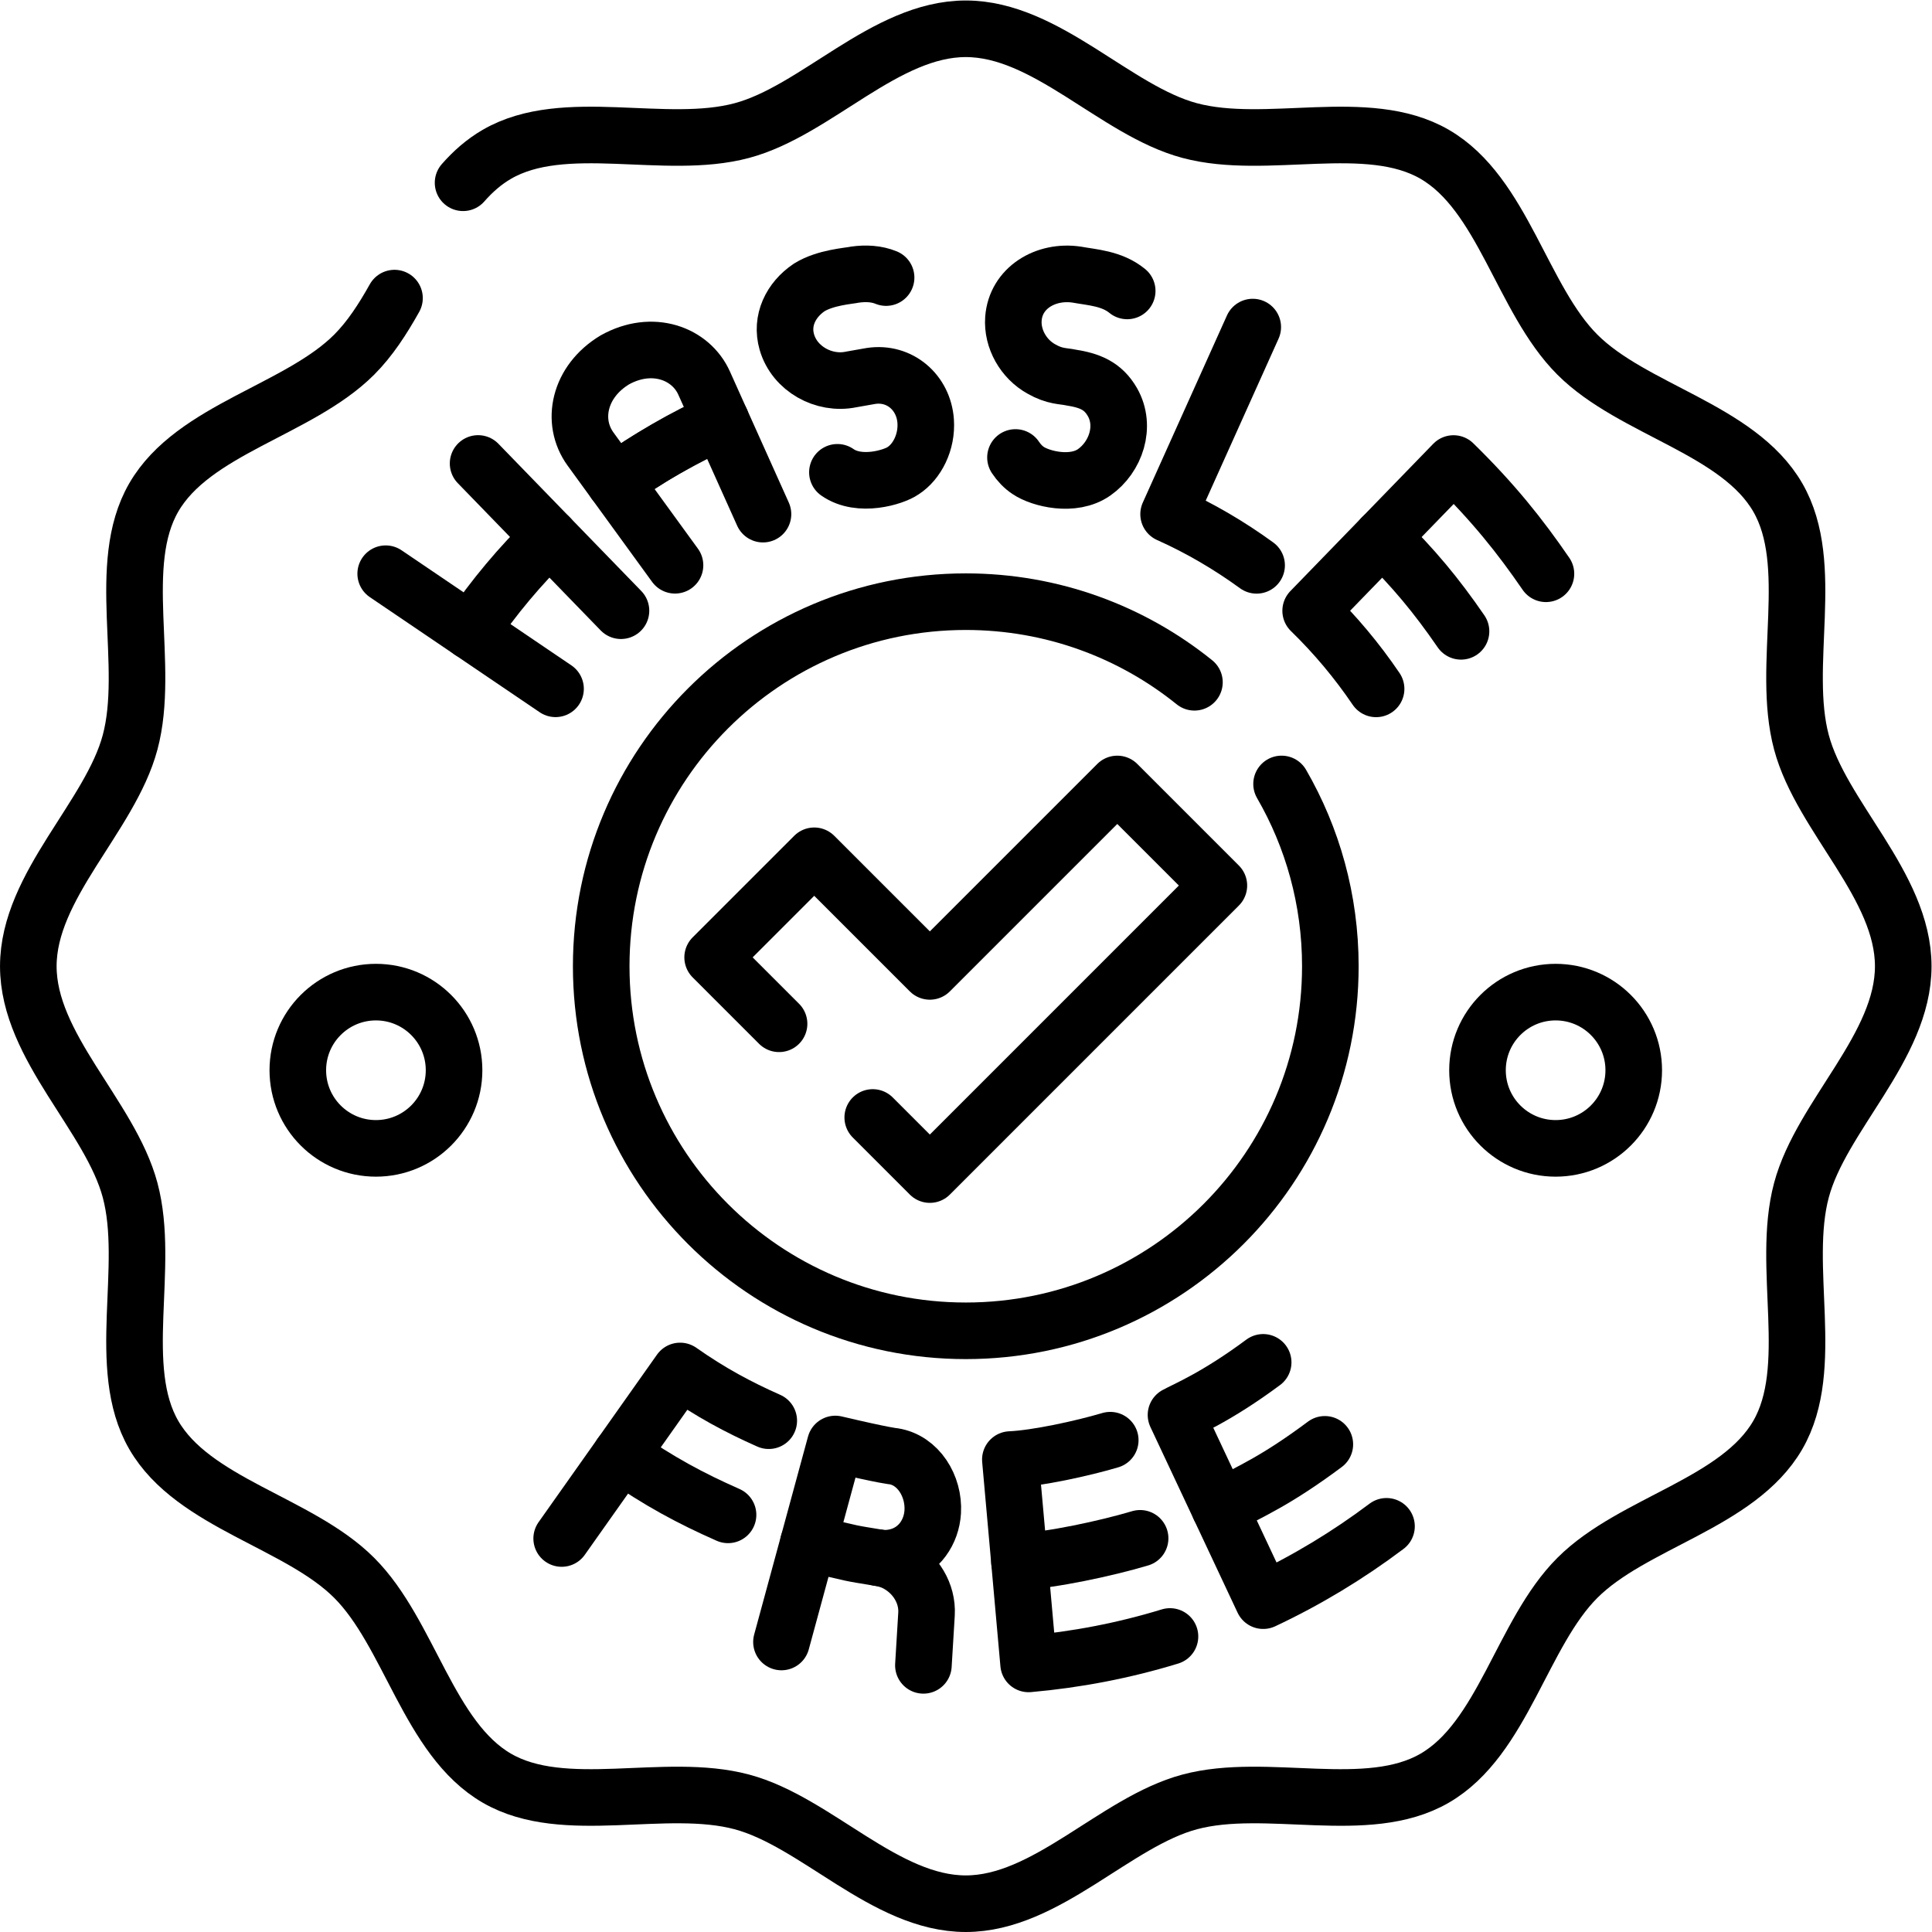
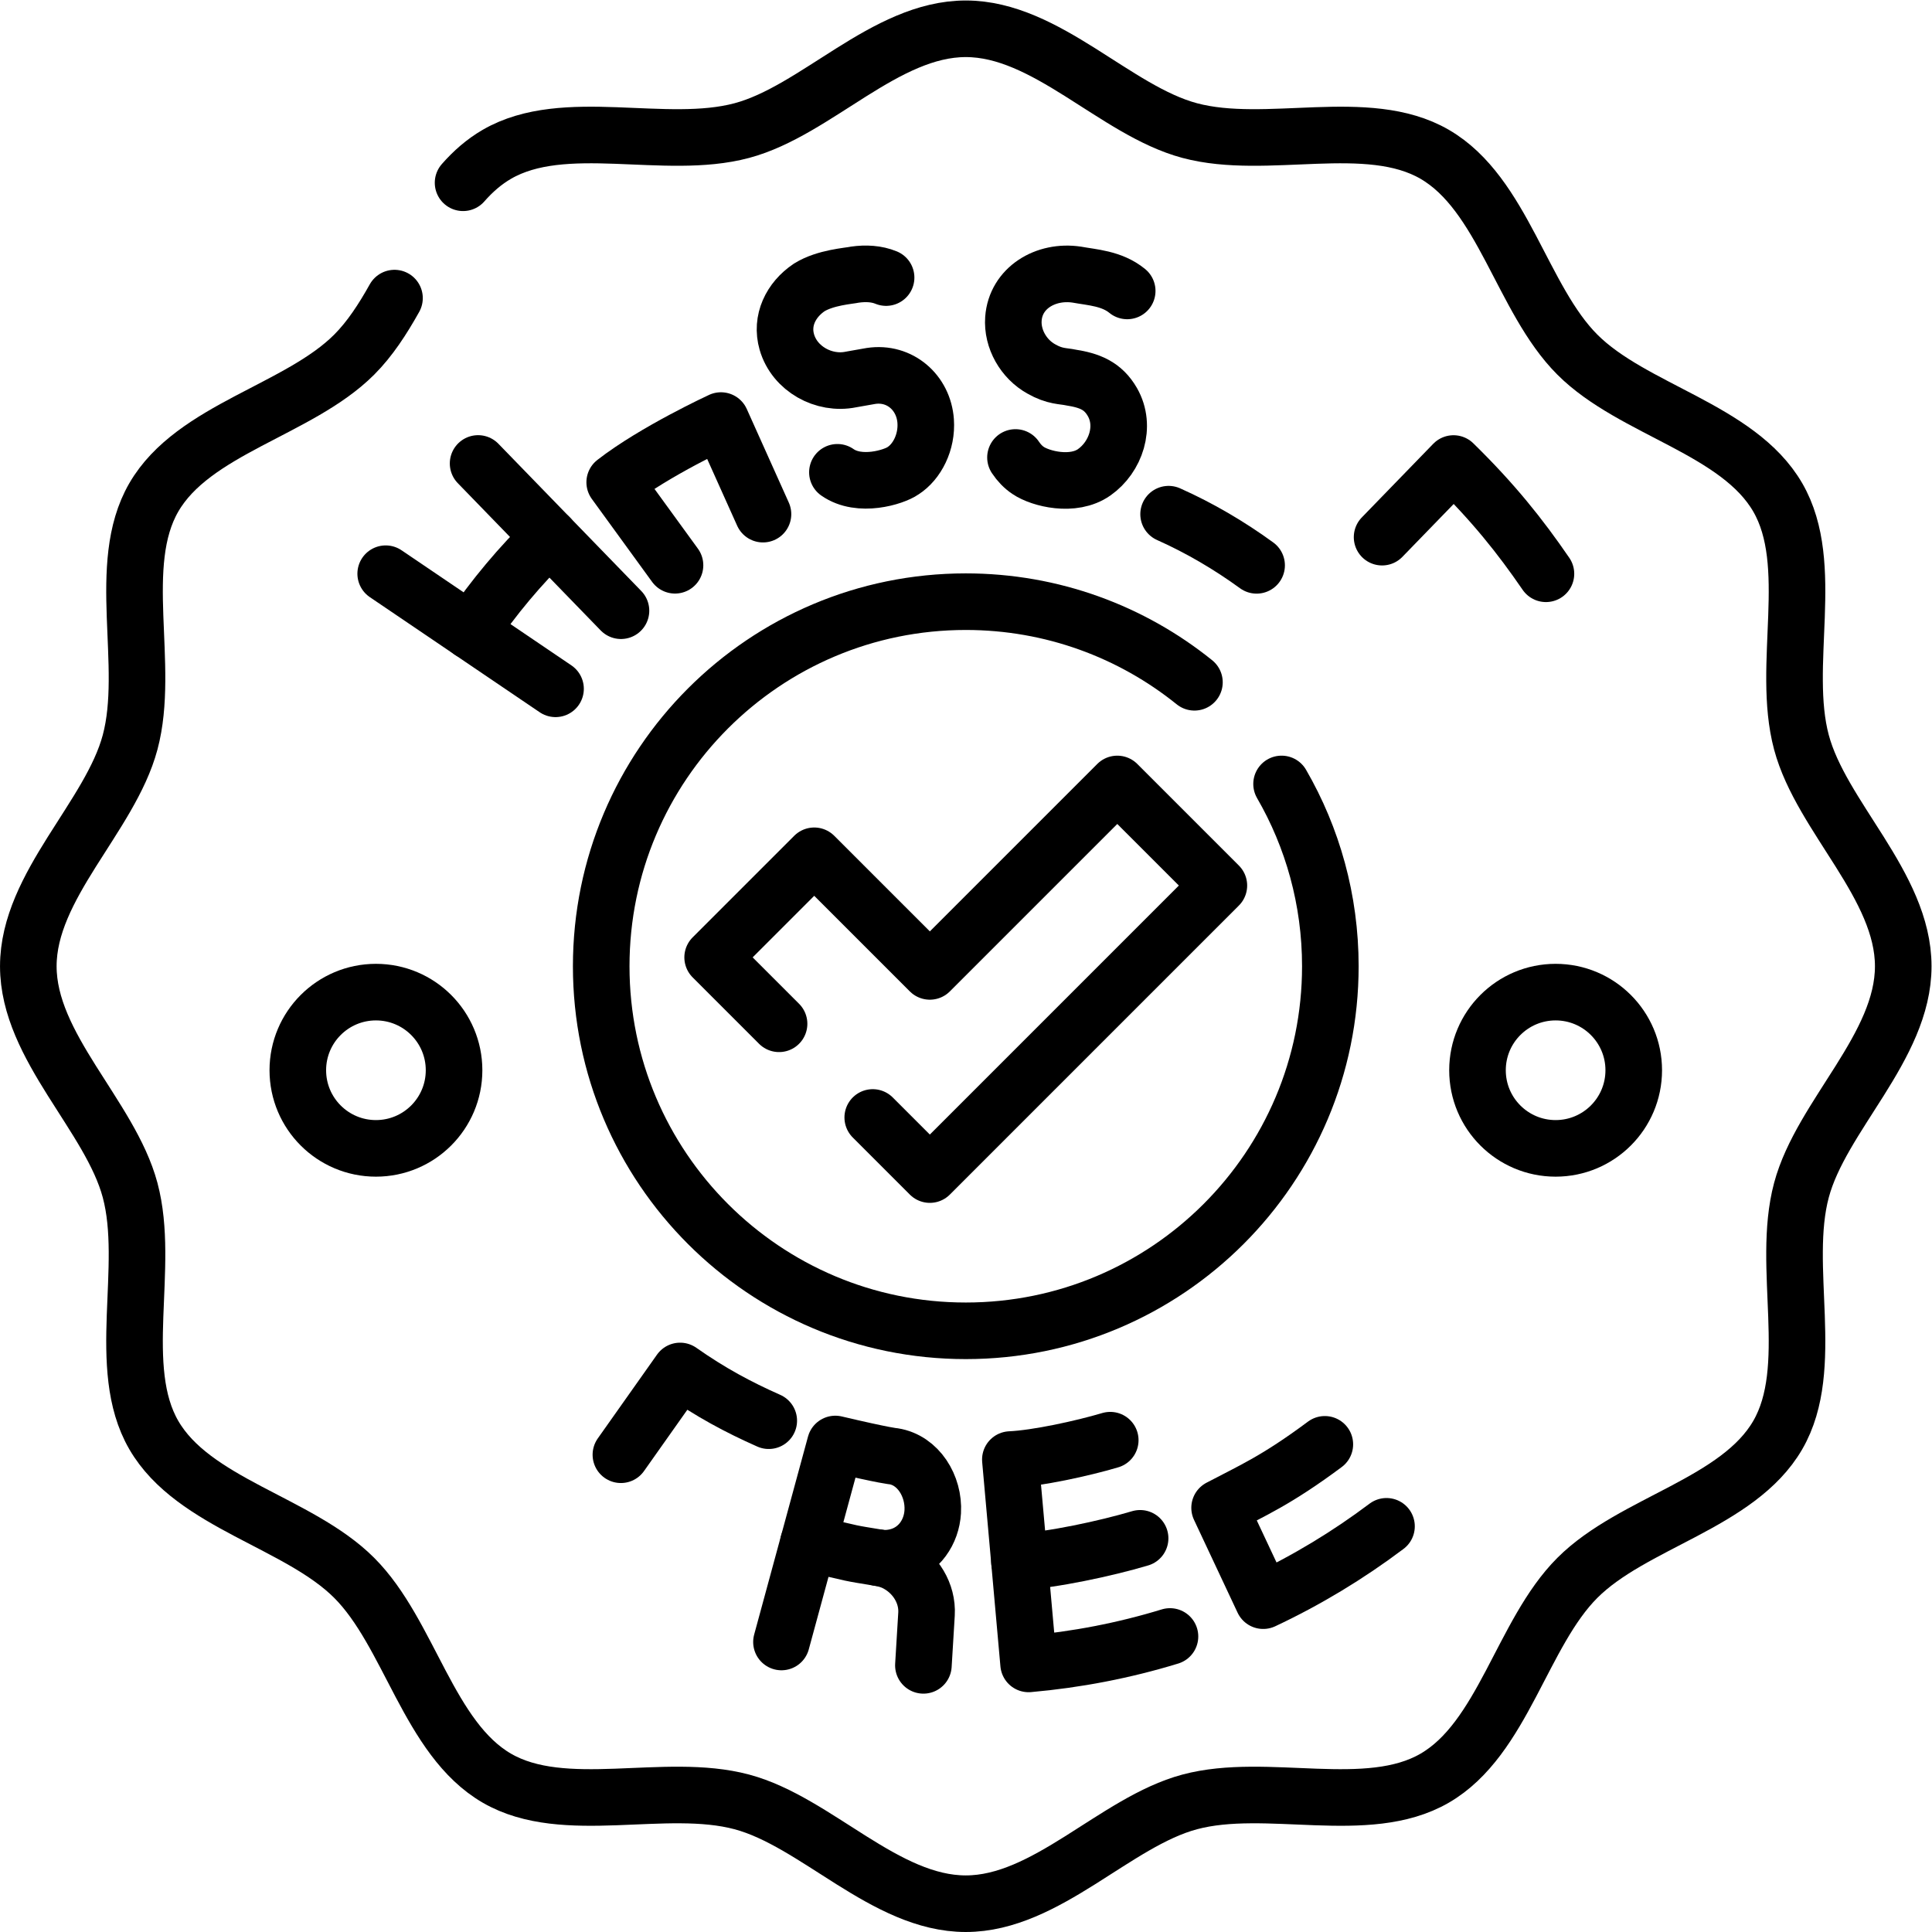
<svg xmlns="http://www.w3.org/2000/svg" viewBox="0 0 682.667 682.667" height="682.667" width="682.667" xml:space="preserve" id="svg7668" version="1.1">
  <defs id="defs7672">
    <clipPath id="clipPath7686" clipPathUnits="userSpaceOnUse">
      <path id="path7684" d="M 0,512 H 512 V 0 H 0 Z" />
    </clipPath>
  </defs>
  <g transform="matrix(1.333,0,0,-1.333,0,682.667)" id="g7674">
    <g transform="translate(231.344,215.913)" id="g7676">
      <path id="path7678" style="fill:none;stroke:#000000;stroke-width:15;stroke-linecap:round;stroke-linejoin:round;stroke-miterlimit:10;stroke-dasharray:none;stroke-opacity:1" d="M 0,0 15.136,-15.136 91.75,61.479 64.822,88.406 15.136,38.72 -15.51,69.365 -42.438,42.438 -24.833,24.833" />
    </g>
    <g id="g7680">
      <g clip-path="url(#clipPath7686)" id="g7682">
        <g transform="translate(122.749,463.682)" id="g7688">
          <path id="path7690" style="fill:none;stroke:#000000;stroke-width:15;stroke-linecap:round;stroke-linejoin:round;stroke-miterlimit:10;stroke-dasharray:none;stroke-opacity:1" d="m 0,0 c 2.632,2.999 5.575,5.586 8.982,7.558 17.871,10.338 44.5,0.821 64.911,6.276 19.726,5.272 37.975,26.983 59.363,26.983 21.389,0 39.638,-21.711 59.363,-26.983 20.41,-5.456 47.041,4.062 64.91,-6.276 18.127,-10.489 23.136,-38.409 37.848,-53.12 14.711,-14.711 42.631,-19.72 53.119,-37.847 10.339,-17.87 0.82,-44.5 6.275,-64.91 5.273,-19.726 26.985,-37.975 26.985,-59.363 0,-21.388 -21.712,-39.637 -26.985,-59.363 -5.455,-20.411 4.064,-47.041 -6.276,-64.911 -10.487,-18.127 -38.408,-23.136 -53.119,-37.847 -14.711,-14.711 -19.72,-42.632 -37.847,-53.119 -17.87,-10.339 -44.5,-0.821 -64.91,-6.276 -19.725,-5.273 -37.975,-26.984 -59.363,-26.984 -21.388,0 -39.638,21.711 -59.363,26.984 -20.411,5.456 -47.04,-4.063 -64.911,6.276 -18.127,10.488 -23.135,38.408 -37.846,53.119 -14.712,14.712 -42.632,19.721 -53.119,37.848 -10.34,17.87 -0.822,44.5 -6.277,64.91 -5.272,19.726 -26.984,37.975 -26.984,59.363 0,21.388 21.712,39.637 26.984,59.363 5.455,20.411 -4.062,47.041 6.277,64.911 10.487,18.127 38.408,23.136 53.119,37.846 4.168,4.168 7.556,9.397 10.686,14.988" />
        </g>
        <g transform="translate(270.241,98.148)" id="g7692">
          <path id="path7694" style="fill:none;stroke:#000000;stroke-width:15;stroke-linecap:round;stroke-linejoin:round;stroke-miterlimit:10;stroke-dasharray:none;stroke-opacity:1" d="m 0,0 -2.419,27.085 c 6.989,0.308 19.071,2.936 26.479,5.136" />
        </g>
        <g transform="translate(310.133,78.338)" id="g7696">
          <path id="path7698" style="fill:none;stroke:#000000;stroke-width:15;stroke-linecap:round;stroke-linejoin:round;stroke-miterlimit:10;stroke-dasharray:none;stroke-opacity:1" d="m 0,0 c -12.197,-3.739 -24.786,-6.153 -37.473,-7.275 l -2.419,27.085 c 8.467,0.437 22.818,3.474 31.976,6.206" />
        </g>
        <g transform="translate(323.289,112.446)" id="g7700">
-           <path id="path7702" style="fill:none;stroke:#000000;stroke-width:15;stroke-linecap:round;stroke-linejoin:round;stroke-miterlimit:10;stroke-dasharray:none;stroke-opacity:1" d="m 0,0 -11.558,24.614 c 2.521,1.406 10.608,4.651 23.106,13.94" />
-         </g>
+           </g>
        <g transform="translate(367.53,107.537)" id="g7704">
          <path id="path7706" style="fill:none;stroke:#000000;stroke-width:15;stroke-linecap:round;stroke-linejoin:round;stroke-miterlimit:10;stroke-dasharray:none;stroke-opacity:1" d="M 0,0 C -10.164,-7.647 -21.134,-14.285 -32.684,-19.706 L -44.241,4.908 c 8.528,4.5 14.998,7.219 27.894,16.823" />
        </g>
        <g transform="translate(164.585,126.512)" id="g7708">
          <path id="path7710" style="fill:none;stroke:#000000;stroke-width:15;stroke-linecap:round;stroke-linejoin:round;stroke-miterlimit:10;stroke-dasharray:none;stroke-opacity:1" d="M 0,0 15.696,22.205 C 23.755,16.541 31.128,12.592 39.194,9.022" />
        </g>
        <g transform="translate(148.888,104.308)" id="g7712">
-           <path id="path7714" style="fill:none;stroke:#000000;stroke-width:15;stroke-linecap:round;stroke-linejoin:round;stroke-miterlimit:10;stroke-dasharray:none;stroke-opacity:1" d="M 0,0 15.697,22.204 C 25.69,15.173 34.325,10.576 44.099,6.268" />
-         </g>
+           </g>
        <g transform="translate(232.901,99.203)" id="g7716">
          <path id="path7718" style="fill:none;stroke:#000000;stroke-width:15;stroke-linecap:round;stroke-linejoin:round;stroke-miterlimit:10;stroke-dasharray:none;stroke-opacity:1" d="m 0,0 c -8.442,1.396 -5.104,0.728 -18.615,3.914 l 7.136,26.24 C 2.091,26.957 4.056,26.887 3.955,26.903 10.498,25.885 14.748,19.008 14.346,12.192 14.029,6.831 10.75,2.003 5.371,0.407 3.691,-0.072 1.855,-0.286 0,0 Z" />
        </g>
        <g transform="translate(232.901,99.203)" id="g7720">
          <path id="path7722" style="fill:none;stroke:#000000;stroke-width:15;stroke-linecap:round;stroke-linejoin:round;stroke-miterlimit:10;stroke-dasharray:none;stroke-opacity:1" d="m 0,0 c 1.854,-0.286 3.583,-0.825 5.131,-1.716 4.616,-2.595 7.893,-7.668 7.565,-13.234 l -0.825,-13.571" />
        </g>
        <g transform="translate(207.149,76.877)" id="g7724">
          <path id="path7726" style="fill:none;stroke:#000000;stroke-width:15;stroke-linecap:round;stroke-linejoin:round;stroke-miterlimit:10;stroke-dasharray:none;stroke-opacity:1" d="M 0,0 7.137,26.239" />
        </g>
        <g transform="translate(339.715,304.321)" id="g7728">
          <path id="path7730" style="fill:none;stroke:#000000;stroke-width:15;stroke-linecap:round;stroke-linejoin:round;stroke-miterlimit:10;stroke-dasharray:none;stroke-opacity:1" d="m 0,0 c 8.223,-14.215 12.929,-30.718 12.929,-48.321 0,-53.372 -43.267,-96.639 -96.639,-96.639 -53.372,0 -96.639,43.267 -96.639,96.639 0,53.373 43.267,96.639 96.639,96.639 22.952,0 44.035,-8.002 60.612,-21.367" />
        </g>
        <g transform="translate(191.107,400.647)" id="g7732">
-           <path id="path7734" style="fill:none;stroke:#000000;stroke-width:15;stroke-linecap:round;stroke-linejoin:round;stroke-miterlimit:10;stroke-dasharray:none;stroke-opacity:1" d="m 0,0 c -9.929,-4.446 -19.371,-9.964 -28.165,-16.36 l -6.396,8.798 c -5.351,7.362 -3.037,17.94 6.411,23.635 l 10e-4,0.001 c 9.976,5.581 20.177,1.72 23.692,-6.151 z" />
-         </g>
+           </g>
        <g transform="translate(178.929,362.289)" id="g7736">
          <path id="path7738" style="fill:none;stroke:#000000;stroke-width:15;stroke-linecap:round;stroke-linejoin:round;stroke-miterlimit:10;stroke-dasharray:none;stroke-opacity:1" d="m 0,0 -15.986,21.997 c 10.649,8.278 28.064,16.308 28.165,16.36 L 23.32,13.553" />
        </g>
        <g transform="translate(366.36,369.741)" id="g7740">
          <path id="path7742" style="fill:none;stroke:#000000;stroke-width:15;stroke-linecap:round;stroke-linejoin:round;stroke-miterlimit:10;stroke-dasharray:none;stroke-opacity:1" d="M 0,0 18.935,19.517 C 29.47,9.204 36.568,0.301 43.433,-9.708" />
        </g>
        <g transform="translate(364.771,329.524)" id="g7744">
-           <path id="path7746" style="fill:none;stroke:#000000;stroke-width:15;stroke-linecap:round;stroke-linejoin:round;stroke-miterlimit:10;stroke-dasharray:none;stroke-opacity:1" d="M 0,0 C -5.054,7.461 -10.877,14.409 -17.345,20.699 L 1.59,40.217 C 9.87,32.098 15.922,24.84 22.511,15.255" />
-         </g>
+           </g>
        <g transform="translate(126.733,389.274)" id="g7748">
          <path id="path7750" style="fill:none;stroke:#000000;stroke-width:15;stroke-linecap:round;stroke-linejoin:round;stroke-miterlimit:10;stroke-dasharray:none;stroke-opacity:1" d="m 0,0 18.937,-19.515 c -7.798,-7.582 -14.821,-15.96 -20.92,-24.963 l -22.511,15.256" />
        </g>
        <g transform="translate(147.259,329.541)" id="g7752">
          <path id="path7754" style="fill:none;stroke:#000000;stroke-width:15;stroke-linecap:round;stroke-linejoin:round;stroke-miterlimit:10;stroke-dasharray:none;stroke-opacity:1" d="M 0,0 -22.51,15.256" />
        </g>
        <g transform="translate(145.669,369.759)" id="g7756">
          <path id="path7758" style="fill:none;stroke:#000000;stroke-width:15;stroke-linecap:round;stroke-linejoin:round;stroke-miterlimit:10;stroke-dasharray:none;stroke-opacity:1" d="M 0,0 18.937,-19.516" />
        </g>
        <g transform="translate(333.099,362.27)" id="g7760">
-           <path id="path7762" style="fill:none;stroke:#000000;stroke-width:15;stroke-linecap:round;stroke-linejoin:round;stroke-miterlimit:10;stroke-dasharray:none;stroke-opacity:1" d="m 0,0 c -7.292,5.302 -15.106,9.89 -23.329,13.56 l 22.306,49.6" />
+           <path id="path7762" style="fill:none;stroke:#000000;stroke-width:15;stroke-linecap:round;stroke-linejoin:round;stroke-miterlimit:10;stroke-dasharray:none;stroke-opacity:1" d="m 0,0 c -7.292,5.302 -15.106,9.89 -23.329,13.56 " />
        </g>
        <g transform="translate(221.978,386.931)" id="g7764">
          <path id="path7766" style="fill:none;stroke:#000000;stroke-width:15;stroke-linecap:round;stroke-linejoin:round;stroke-miterlimit:10;stroke-dasharray:none;stroke-opacity:1" d="m 0,0 c 5.86,-4.12 14.999,-1.274 17.39,0.41 3.69,2.36 6.401,7.559 6.004,13.172 C 22.855,21.16 16.519,26.688 8.911,25.543 8.81,25.525 3.206,24.535 3.558,24.598 c -7.114,-1.45 -14.908,2.797 -16.963,9.934 -1.643,5.704 1.046,11.184 5.927,14.471 4.296,2.673 10.535,3.04 12.113,3.394 2.942,0.418 5.787,0.242 8.271,-0.778" />
        </g>
        <g transform="translate(269.18,390.863)" id="g7768">
          <path id="path7770" style="fill:none;stroke:#000000;stroke-width:15;stroke-linecap:round;stroke-linejoin:round;stroke-miterlimit:10;stroke-dasharray:none;stroke-opacity:1" d="m 0,0 c 0.929,-1.404 2.065,-2.583 3.362,-3.445 3.253,-2.208 11.924,-4.418 17.504,-0.485 5.73,4.026 8.505,12.187 4.828,18.613 -2.525,4.394 -6.094,5.739 -11.039,6.517 -1.966,0.433 -4.202,0.203 -7.788,2.256 -4.716,2.6 -7.8,7.965 -7.413,13.311 0.59,8.151 8.51,12.941 16.798,11.701 4.031,-0.747 9.265,-0.959 13.365,-4.32" />
        </g>
        <g transform="translate(120.361,228.431)" id="g7772">
          <path id="path7774" style="fill:none;stroke:#000000;stroke-width:15;stroke-linecap:round;stroke-linejoin:round;stroke-miterlimit:10;stroke-dasharray:none;stroke-opacity:1" d="m 0,0 c 0,-11.438 -9.271,-20.709 -20.708,-20.709 -11.438,0 -20.709,9.271 -20.709,20.709 0,11.437 9.271,20.708 20.709,20.708 C -9.271,20.708 0,11.437 0,0 Z" />
        </g>
        <g transform="translate(391.649,228.431)" id="g7776">
          <path id="path7778" style="fill:none;stroke:#000000;stroke-width:15;stroke-linecap:round;stroke-linejoin:round;stroke-miterlimit:10;stroke-dasharray:none;stroke-opacity:1" d="m 0,0 c 0,-11.438 9.271,-20.709 20.708,-20.709 11.438,0 20.709,9.271 20.709,20.709 0,11.437 -9.271,20.708 -20.709,20.708 C 9.271,20.708 0,11.437 0,0 Z" />
        </g>
      </g>
    </g>
  </g>
</svg>